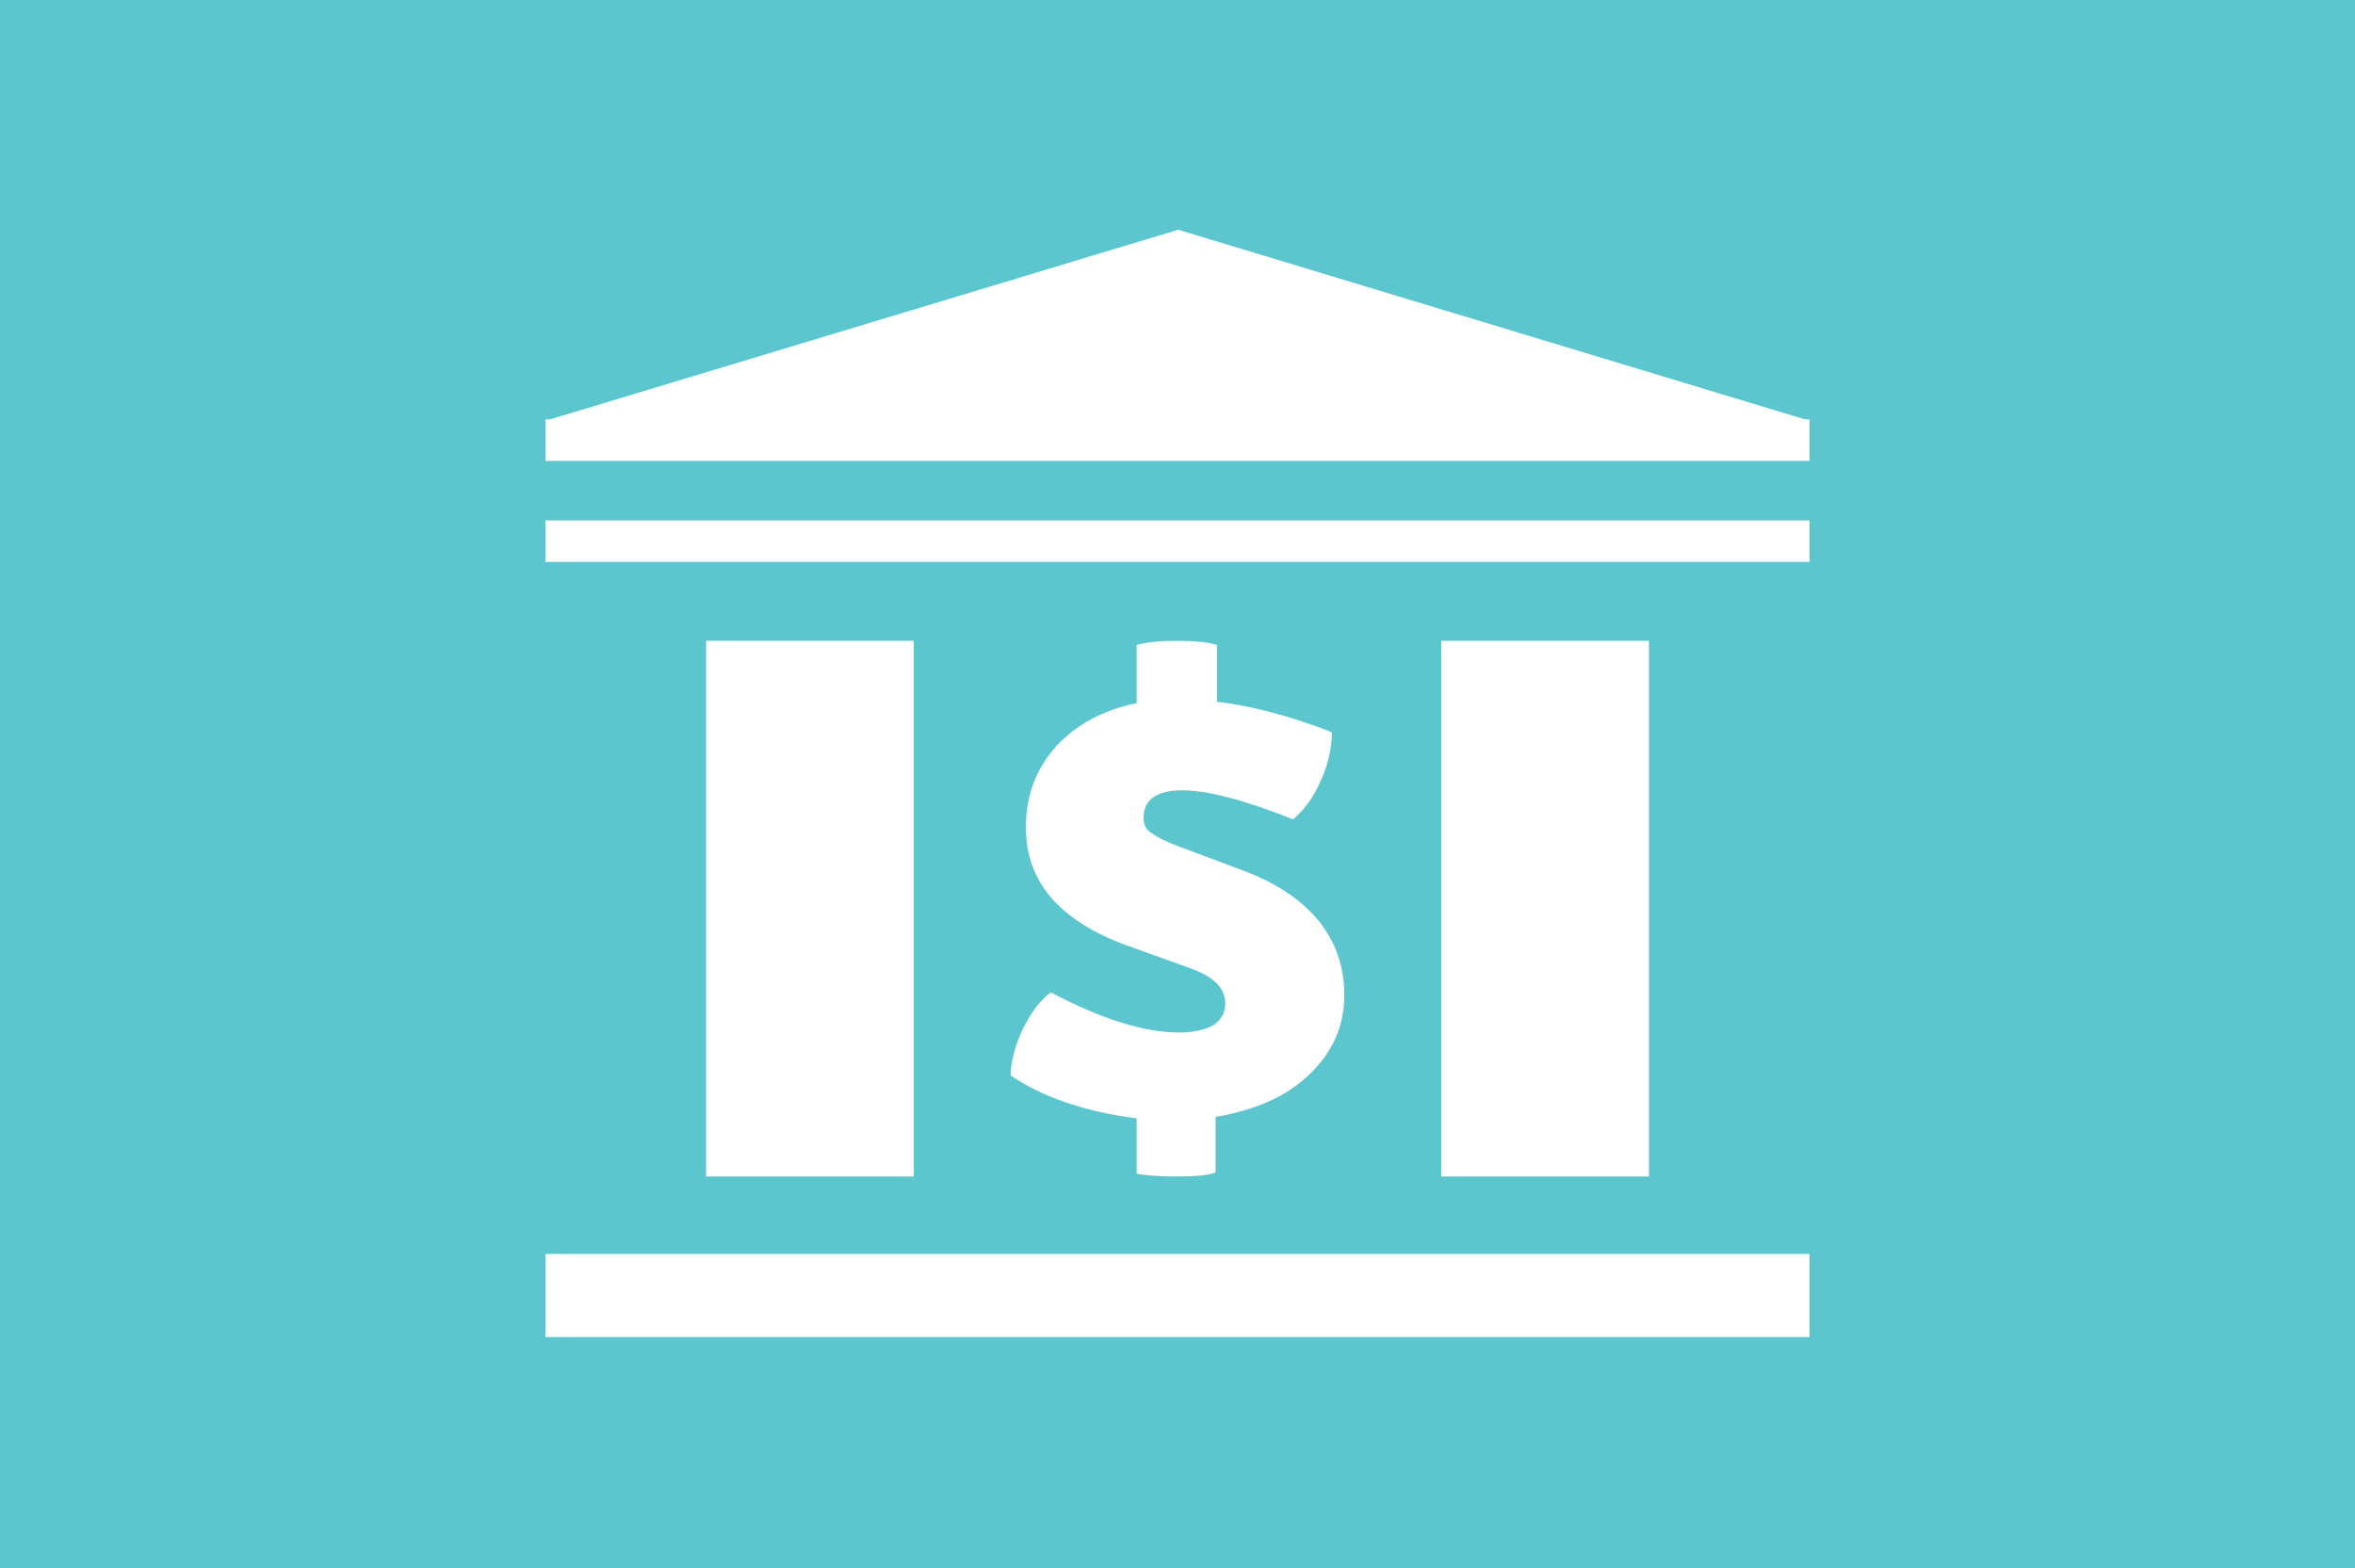
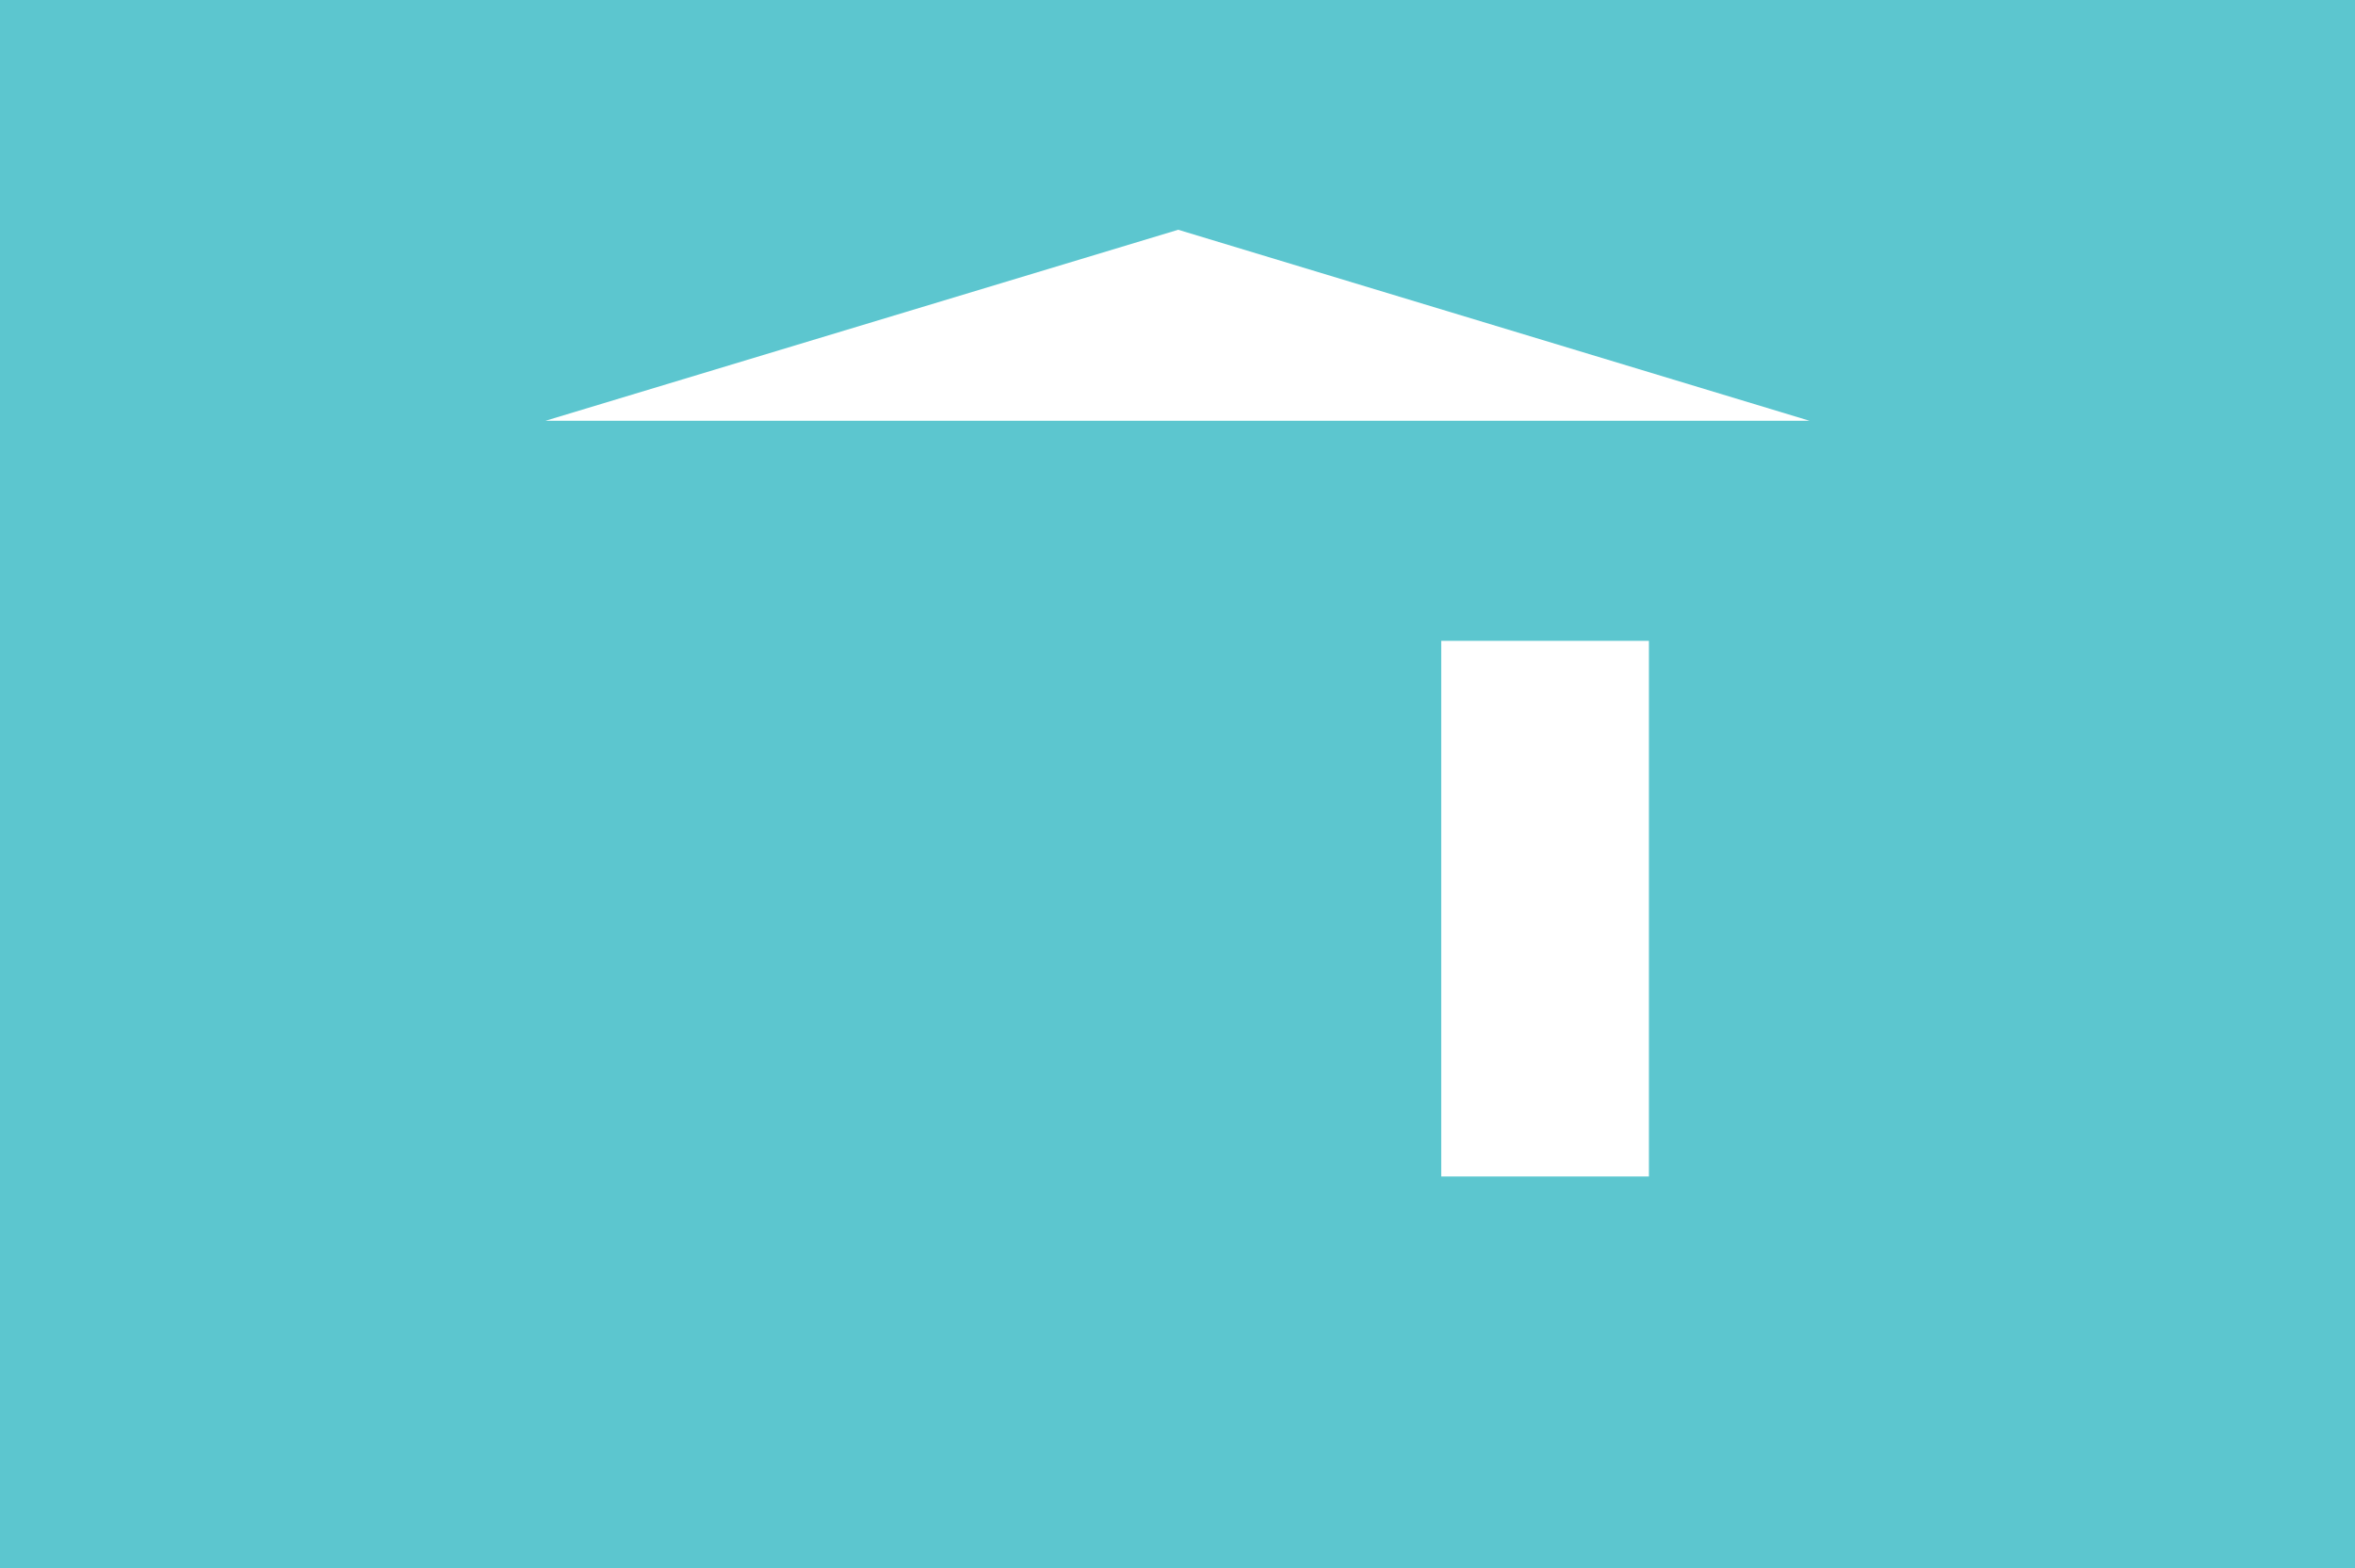
<svg xmlns="http://www.w3.org/2000/svg" version="1.1" id="Layer_1" x="0px" y="0px" viewBox="0 0 170.1 113.3" style="enable-background:new 0 0 170.1 113.3;" xml:space="preserve">
  <style type="text/css">
	.st0{fill:#5CC6CF;}
	.st1{fill:#FFFFFF;}
</style>
  <polygon class="st0" points="0,0 170.1,0 170.1,113.3 0,113.3 " />
  <rect x="104.1" y="46.3" class="st1" width="15" height="38.7" />
-   <rect x="51" y="46.3" class="st1" width="15" height="38.7" />
-   <rect x="39.4" y="30.3" class="st1" width="91.3" height="3" />
-   <rect x="39.4" y="37.6" class="st1" width="91.3" height="3" />
-   <rect x="39.4" y="90.6" class="st1" width="91.3" height="6" />
  <polygon class="st1" points="130.7,30.4 85.1,16.6 85.1,16.6 39.4,30.4 " />
  <g>
-     <path class="st1" d="M73,77.7c0-1,0.3-2.1,0.9-3.4c0.6-1.2,1.3-2.1,2-2.6c3.6,1.9,6.7,2.9,9.3,2.9c1,0,1.8-0.2,2.4-0.5   c0.6-0.4,0.9-0.9,0.9-1.6c0-1.1-0.8-1.9-2.4-2.5l-5-1.8c-4.7-1.8-7-4.6-7-8.4c0-2.3,0.7-4.2,2.2-5.9c1.5-1.6,3.4-2.6,5.8-3.1v-4.2   c0.7-0.2,1.6-0.3,2.9-0.3s2.3,0.1,2.9,0.3v4.1c2.5,0.3,5.2,1,8.3,2.2c0,1.2-0.3,2.4-0.8,3.5c-0.5,1.2-1.2,2.1-2,2.8   c-3.5-1.4-6.2-2.1-8-2.1c-1.9,0-2.8,0.7-2.8,2c0,0.5,0.2,0.9,0.6,1.1c0.4,0.3,1,0.6,1.8,0.9l4.8,1.8c4.8,1.8,7.3,4.9,7.3,9   c0,2.3-0.9,4.2-2.6,5.8c-1.7,1.6-3.9,2.5-6.7,3v4C87.4,84.9,86.4,85,85,85s-2.4-0.1-2.9-0.2v-4C78.2,80.3,75.2,79.2,73,77.7z" />
-   </g>
+     </g>
</svg>